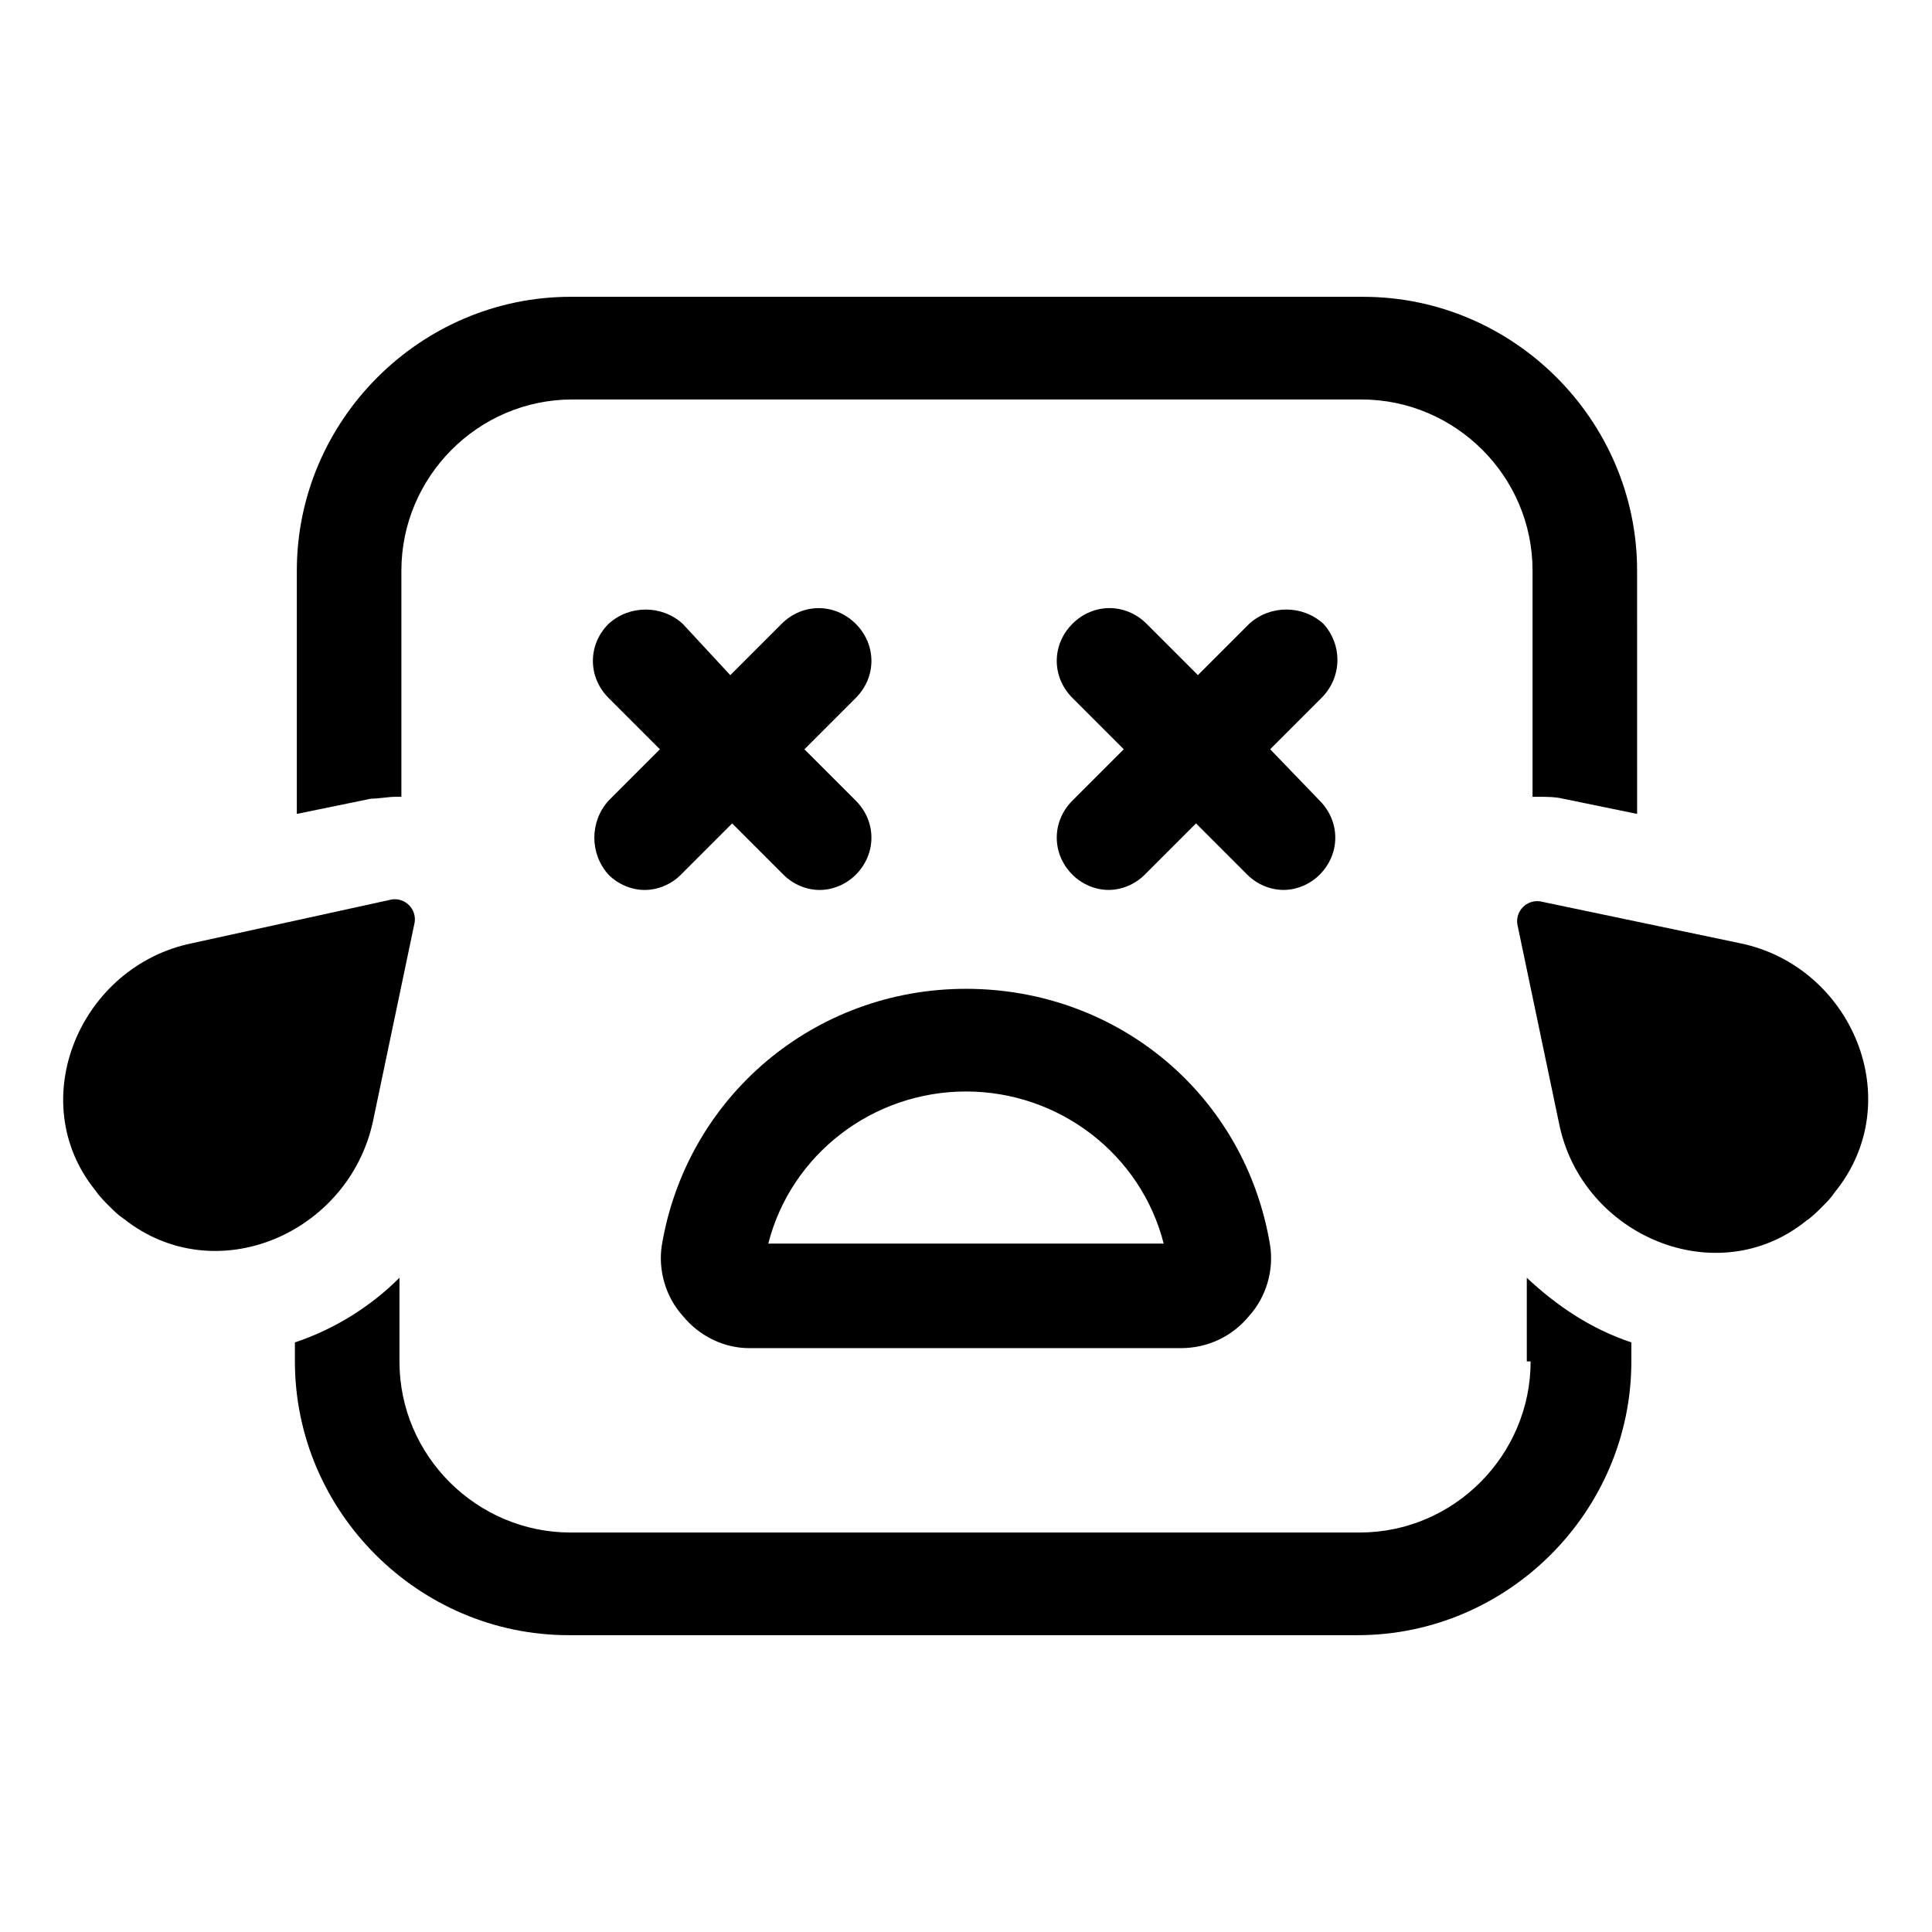
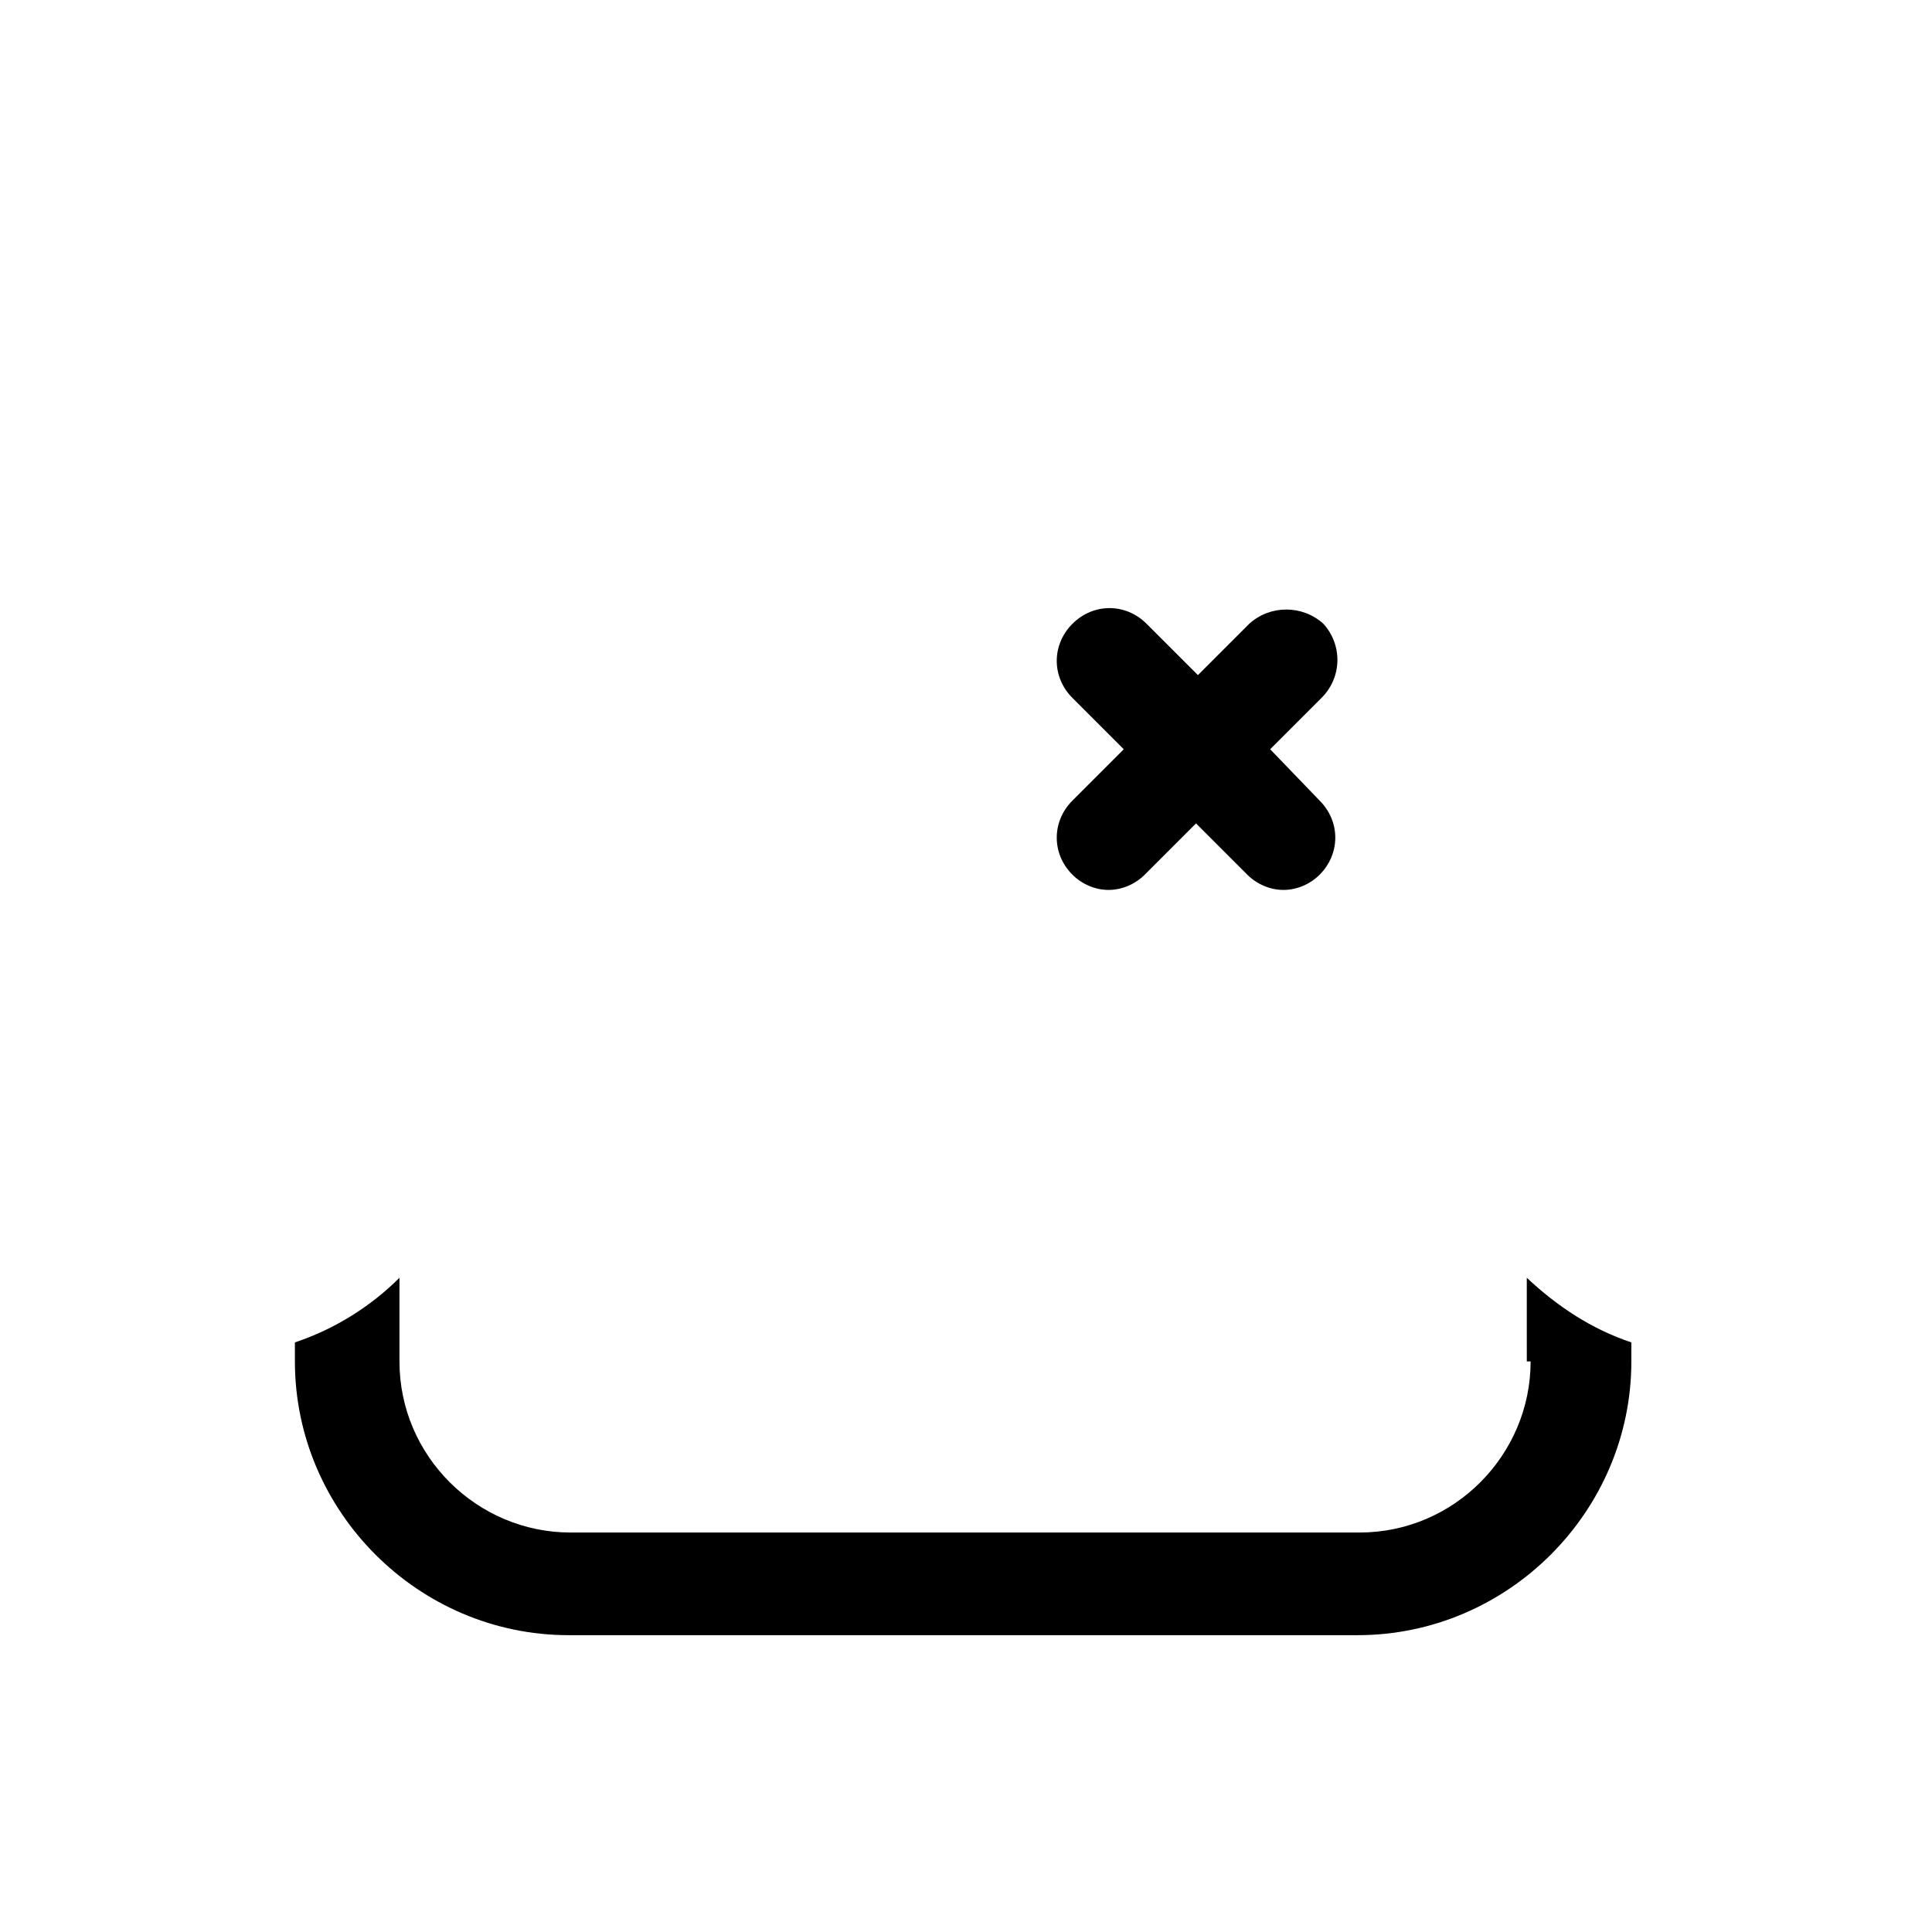
<svg xmlns="http://www.w3.org/2000/svg" fill="#000000" width="800px" height="800px" version="1.1" viewBox="144 144 512 512">
  <g>
-     <path d="m305.28 375.82c2.519 2.519 6.047 4.031 9.574 4.031 3.527 0 7.055-1.512 9.574-4.031l13.602-13.602 13.602 13.602c2.519 2.519 6.047 4.031 9.574 4.031 3.527 0 7.055-1.512 9.574-4.031 5.543-5.543 5.543-14.105 0-19.648l-13.602-13.602 13.602-13.602c5.543-5.543 5.543-14.105 0-19.648-5.543-5.543-14.105-5.543-19.648 0l-13.602 13.602-12.602-13.605c-5.539-5.039-14.105-5.039-19.648 0-5.543 5.543-5.543 14.105 0 19.648l13.602 13.602-13.602 13.602c-5.035 5.547-5.035 14.109 0 19.652z" />
    <path d="m494.71 309.31c-5.543-5.039-14.105-5.039-19.648 0l-13.602 13.602-13.605-13.602c-5.543-5.543-14.105-5.543-19.648 0-5.543 5.543-5.543 14.105 0 19.648l13.602 13.602-13.602 13.602c-5.543 5.543-5.543 14.105 0 19.648 2.519 2.519 6.047 4.031 9.574 4.031s7.055-1.512 9.574-4.031l13.602-13.602 13.602 13.602c2.519 2.519 6.047 4.031 9.574 4.031 3.527 0 7.055-1.512 9.574-4.031 5.543-5.543 5.543-14.105 0-19.648l-13.102-13.602 13.602-13.602c5.543-5.543 5.543-14.105 0.504-19.648z" />
-     <path d="m342.56 501.27h114.36c7.055 0 13.602-3.023 18.137-8.566 4.535-5.039 6.551-12.09 5.543-18.641-6.551-39.801-40.305-68.016-80.609-68.016-40.305 0-74.059 28.719-80.609 68.016-1.008 6.551 1.008 13.602 5.543 18.641 4.535 5.543 11.086 8.566 17.633 8.566zm57.438-68.016c24.688 0 46.352 16.625 52.395 40.305h-104.79c6.047-23.68 27.711-40.305 52.398-40.305z" />
    <path d="m549.63 504.79c0 24.688-20.152 45.344-45.344 45.344h-209.08c-24.688 0-45.344-20.152-45.344-45.344v-22.168c-7.559 7.559-17.129 13.602-27.711 17.129v5.039c0 39.801 32.746 72.547 72.547 72.547h209.08c39.801 0 72.547-32.746 72.547-72.547v-5.039c-10.578-3.527-19.648-9.574-27.711-17.129l0.004 22.168z" />
-     <path d="m248.86 355.16h1.512v-59.953c0-24.688 20.152-45.344 45.344-45.344h209.08c24.688 0 45.344 20.152 45.344 45.344v59.953h1.512c2.016 0 4.535 0 6.551 0.504l19.648 4.031-0.004-64.488c0-39.801-32.746-72.547-72.547-72.547l-210.09-0.004c-39.801 0-72.547 32.746-72.547 72.547v64.488l19.648-4.031c2.012 0.004 4.531-0.5 6.547-0.5z" />
-     <path d="m242.81 441.31 11.086-52.902c0.504-3.527-2.519-6.551-6.047-6.047l-52.898 11.59c-29.727 6.047-44.84 41.816-25.695 65.496 1.008 1.512 2.519 3.023 3.527 4.031 1.512 1.512 2.519 2.519 4.031 3.527 24.18 19.141 59.449 4.027 65.996-25.695z" />
-     <path d="m605.05 393.95-52.898-11.082c-3.527-0.504-6.551 2.519-6.047 6.047l11.082 52.898c6.047 29.727 41.816 44.84 65.496 25.695 1.512-1.008 3.023-2.519 4.031-3.527 1.512-1.512 2.519-2.519 3.527-4.031 19.645-24.184 4.531-59.953-25.191-66z" />
  </g>
</svg>